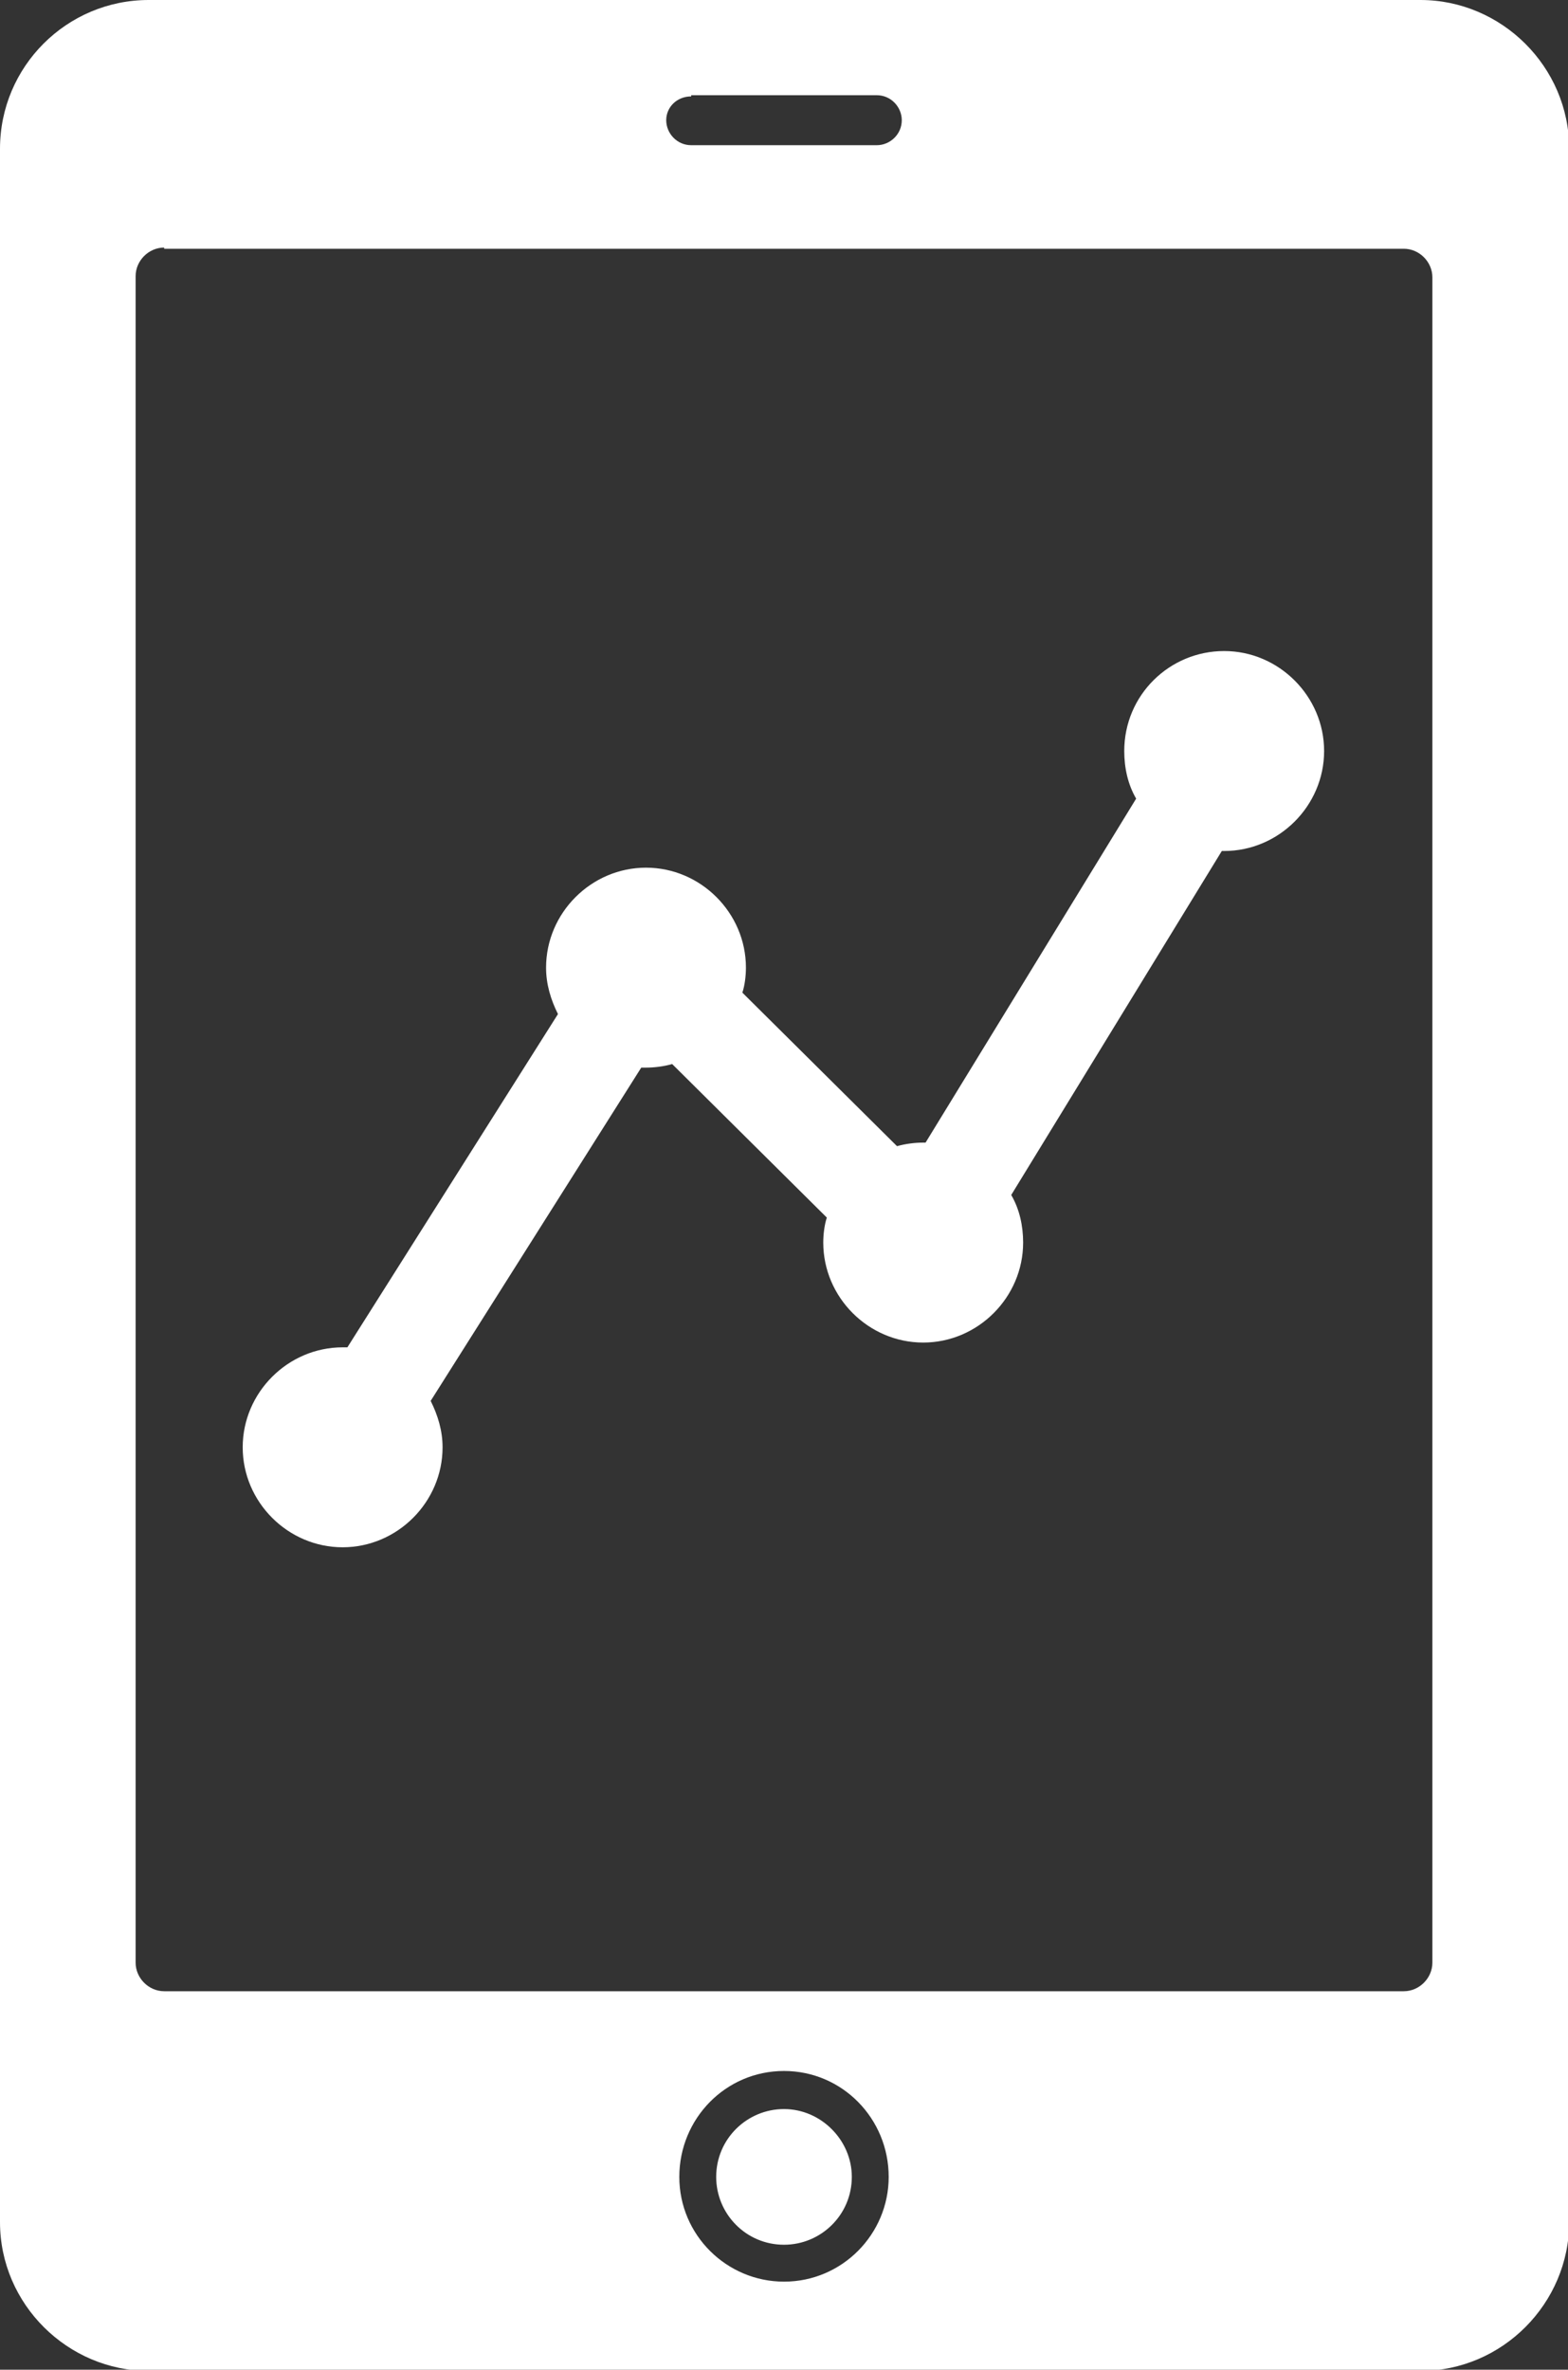
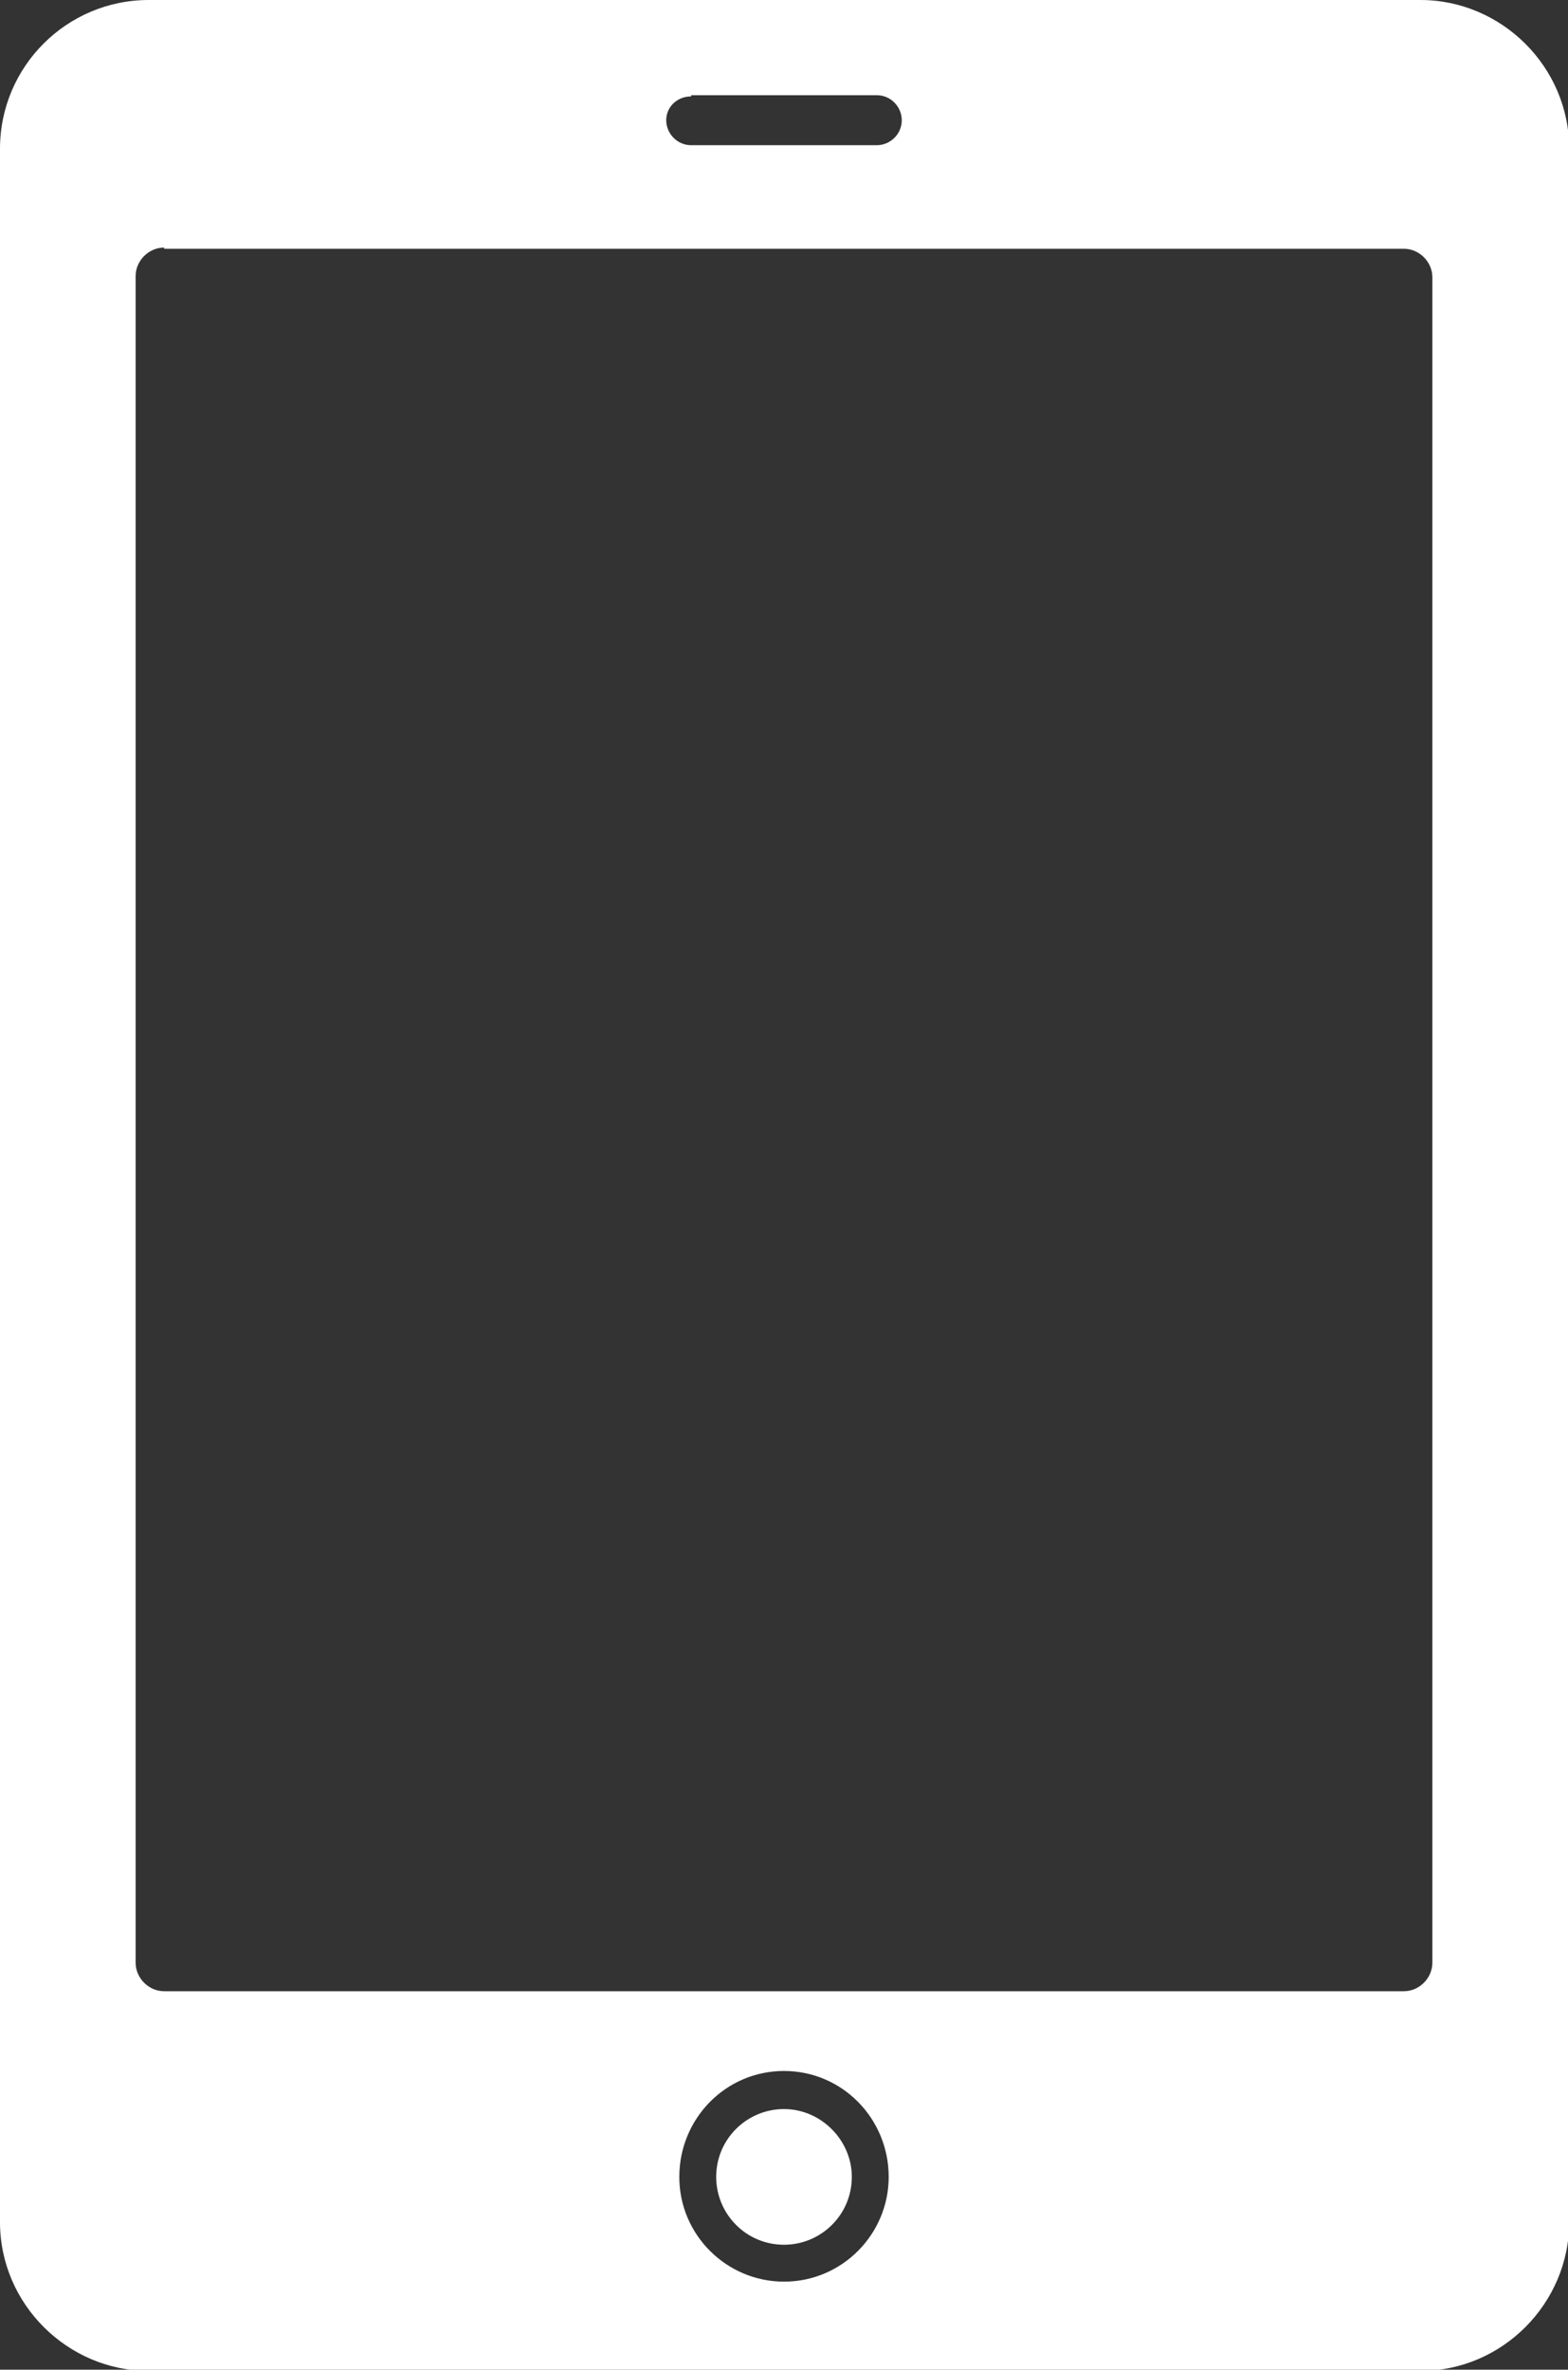
<svg xmlns="http://www.w3.org/2000/svg" version="1.0" id="Ebene_1" x="0px" y="0px" viewBox="0 0 131.8 199.1" style="enable-background:new 0 0 131.8 199.1;" xml:space="preserve">
  <rect x="0" y="0" width="131.8" height="199.1" fill="#333333" stroke="none" />
  <style type="text/css">
	.st0{fill-rule:evenodd;clip-rule:evenodd;fill:#FFFFFF;}
</style>
  <g>
    <path class="st0" d="M12.5,0h106.9c6.8,0,12.5,5.6,12.5,12.5v174.2c0,6.8-5.6,12.5-12.5,12.5H12.5c-6.8,0-12.5-5.6-12.5-12.5V12.5   C0,5.6,5.6,0,12.5,0L12.5,0z M13.8,20.8c-1.3,0-2.4,1.1-2.4,2.4v141.7c0,1.3,1.1,2.4,2.4,2.4H118c1.3,0,2.4-1.1,2.4-2.4V23.3   c0-1.3-1.1-2.4-2.4-2.4H13.8L13.8,20.8z M58.1,8.1C56.9,8.1,56,9,56,10.1l0,0c0,1.1,0.9,2.1,2.1,2.1h15.6c1.1,0,2.1-0.9,2.1-2.1   l0,0c0-1.1-0.9-2.1-2.1-2.1H58.1L58.1,8.1z M65.9,177.2c-3.1,0-5.7,2.5-5.7,5.7c0,3.1,2.5,5.7,5.7,5.7c3.1,0,5.7-2.5,5.7-5.7   C71.6,179.8,69,177.2,65.9,177.2L65.9,177.2z M65.9,174c-4.9,0-8.8,4-8.8,8.9c0,4.9,4,8.8,8.8,8.8c4.9,0,8.8-4,8.8-8.8   C74.7,178,70.8,174,65.9,174z" />
-     <path class="st0" d="M102.9,54.7c4.6,0,8.4,3.8,8.4,8.4c0,4.6-3.8,8.4-8.4,8.4c-0.1,0-0.1,0-0.2,0l-17.7,28.9c0.7,1.2,1,2.6,1,4   c0,4.6-3.8,8.4-8.4,8.4c-4.6,0-8.4-3.8-8.4-8.4c0-0.7,0.1-1.5,0.3-2.1l-13-12.9c-0.7,0.2-1.5,0.3-2.2,0.3c-0.1,0-0.2,0-0.4,0   l-17.7,28c0.6,1.2,1,2.5,1,3.9c0,4.6-3.8,8.4-8.4,8.4c-4.6,0-8.4-3.8-8.4-8.4s3.8-8.4,8.4-8.4c0.1,0,0.2,0,0.4,0l17.7-28   c-0.6-1.2-1-2.5-1-3.9c0-4.6,3.8-8.4,8.4-8.4c4.6,0,8.4,3.8,8.4,8.4c0,0.7-0.1,1.5-0.3,2.1l13,12.9c0.7-0.2,1.5-0.3,2.2-0.3   c0.1,0,0.1,0,0.2,0l17.7-28.9c-0.7-1.2-1-2.6-1-4C94.5,58.4,98.3,54.7,102.9,54.7z" />
  </g>
</svg>